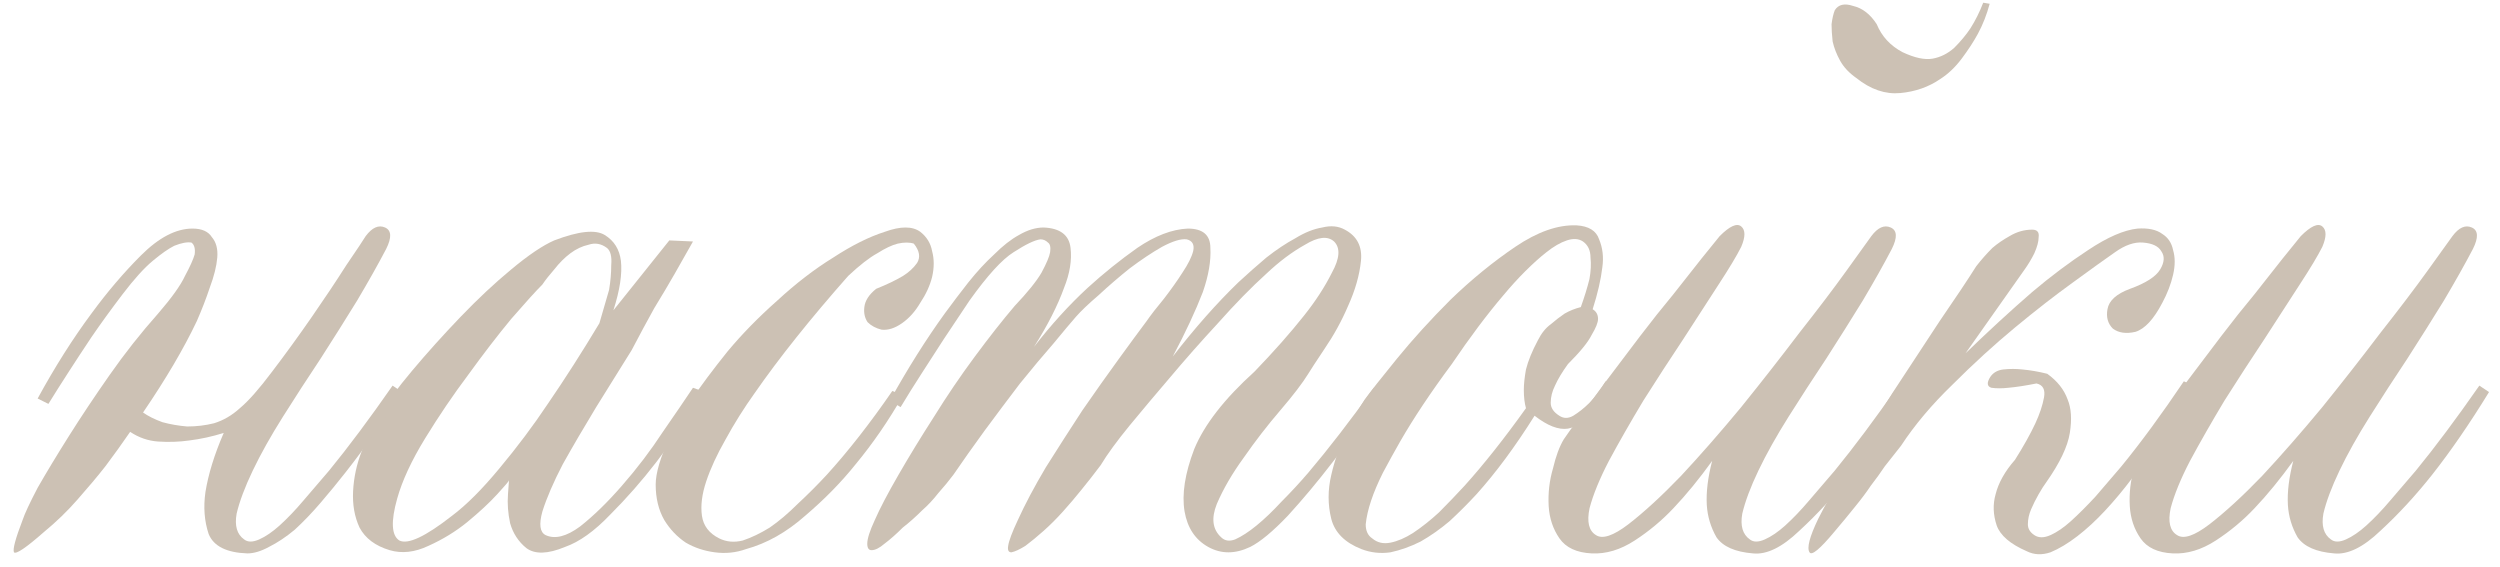
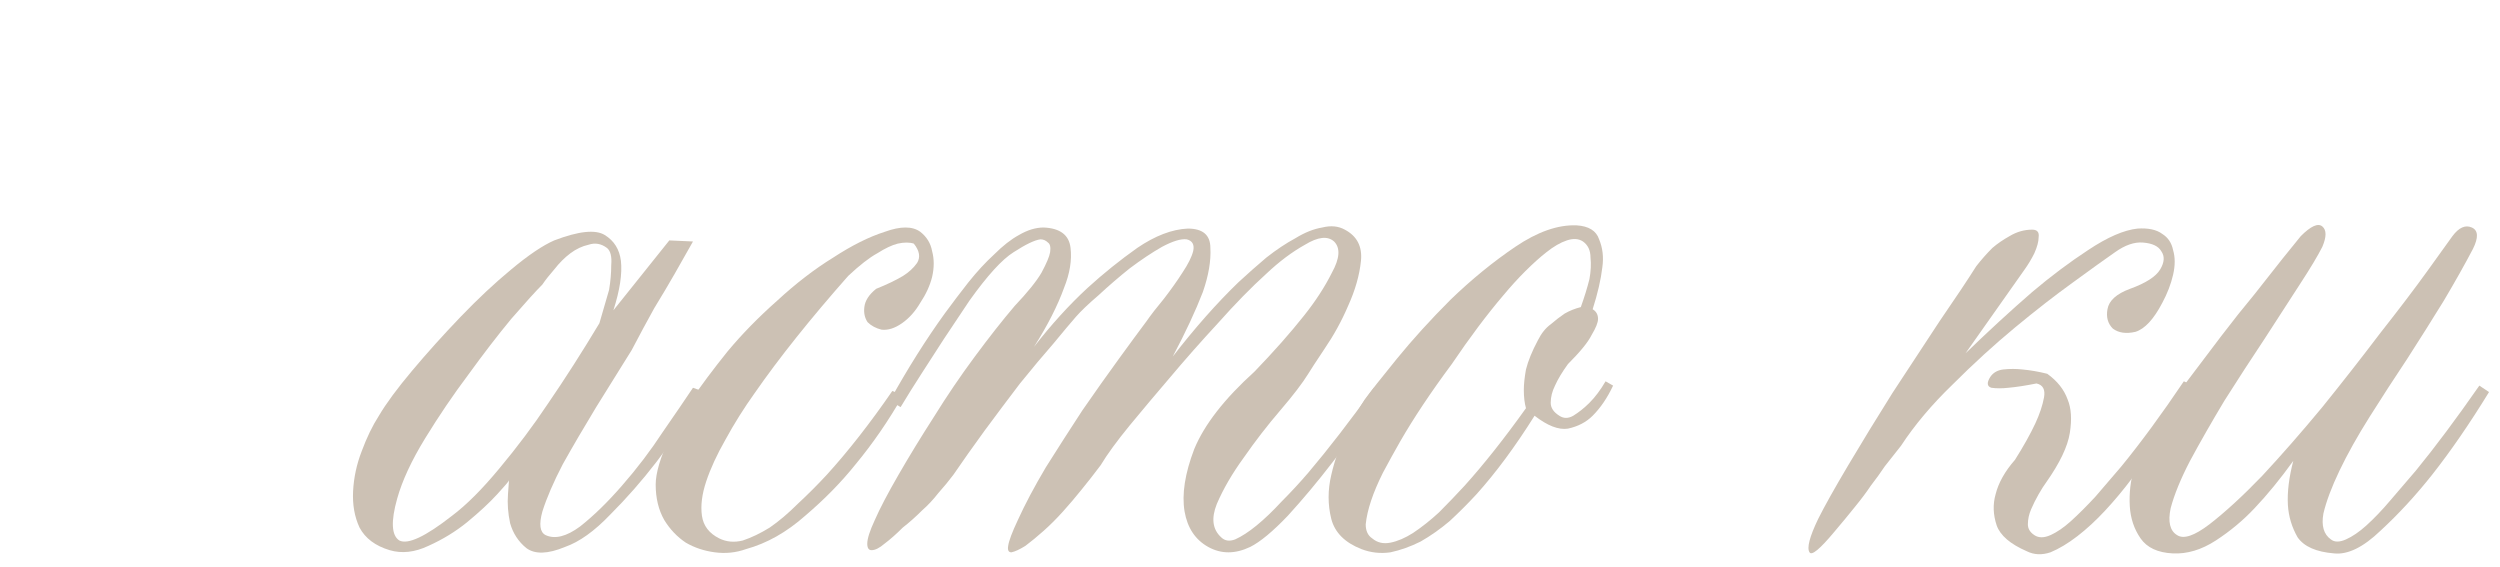
<svg xmlns="http://www.w3.org/2000/svg" width="172" height="39" viewBox="0 0 172 39" fill="none">
  <path d="M170.135 17.132C169.592 18.168 168.926 19.352 168.137 20.684C167.348 21.966 166.509 23.299 165.621 24.68C164.733 26.012 163.87 27.344 163.031 28.676C162.192 30.008 161.502 31.241 160.959 32.376C160.416 33.511 160.046 34.497 159.849 35.336C159.701 36.175 159.874 36.767 160.367 37.112C160.614 37.309 160.959 37.309 161.403 37.112C161.847 36.914 162.316 36.594 162.809 36.15C163.352 35.657 163.894 35.089 164.437 34.448C165.029 33.757 165.621 33.066 166.213 32.376C167.545 30.748 169 28.799 170.579 26.53L171.245 26.974C169.913 29.145 168.606 31.044 167.323 32.672C166.188 34.102 165.004 35.385 163.771 36.52C162.587 37.654 161.526 38.172 160.589 38.074C159.356 37.975 158.517 37.605 158.073 36.964C157.678 36.273 157.456 35.533 157.407 34.744C157.358 33.856 157.481 32.844 157.777 31.71C156.889 32.943 156.001 34.029 155.113 34.966C154.324 35.804 153.436 36.544 152.449 37.186C151.462 37.827 150.476 38.123 149.489 38.074C148.453 38.025 147.713 37.679 147.269 37.038C146.825 36.397 146.578 35.657 146.529 34.818C146.48 33.93 146.578 33.066 146.825 32.228C147.022 31.389 147.269 30.723 147.565 30.23C147.762 29.934 148.132 29.416 148.675 28.676C149.218 27.936 149.834 27.097 150.525 26.16C151.265 25.173 152.03 24.162 152.819 23.126C153.608 22.09 154.373 21.128 155.113 20.24C155.853 19.302 156.494 18.488 157.037 17.798C157.629 17.058 158.048 16.54 158.295 16.244C158.986 15.553 159.479 15.331 159.775 15.578C160.071 15.825 160.071 16.293 159.775 16.984C159.479 17.576 158.961 18.439 158.221 19.574C157.481 20.709 156.667 21.966 155.779 23.348C154.891 24.68 153.978 26.086 153.041 27.566C152.153 29.046 151.364 30.427 150.673 31.71C150.032 32.943 149.588 34.029 149.341 34.966C149.144 35.903 149.292 36.52 149.785 36.816C150.229 37.112 150.969 36.865 152.005 36.076C153.09 35.237 154.299 34.127 155.631 32.746C156.963 31.315 158.344 29.736 159.775 28.01C161.206 26.234 162.538 24.532 163.771 22.904C165.054 21.276 166.139 19.845 167.027 18.612C167.915 17.378 168.482 16.589 168.729 16.244C169.173 15.652 169.617 15.454 170.061 15.652C170.505 15.849 170.53 16.343 170.135 17.132Z" fill="#CCC1B4" />
  <path d="M140.85 25.716C141.541 26.21 142.009 26.802 142.256 27.492C142.503 28.084 142.552 28.849 142.404 29.786C142.256 30.724 141.713 31.858 140.776 33.19C140.628 33.388 140.455 33.659 140.258 34.004C140.061 34.35 139.888 34.695 139.74 35.04C139.592 35.386 139.518 35.731 139.518 36.076C139.518 36.372 139.666 36.619 139.962 36.816C140.258 37.014 140.628 37.014 141.072 36.816C141.516 36.619 141.985 36.298 142.478 35.854C143.021 35.361 143.588 34.794 144.18 34.152C144.772 33.462 145.364 32.771 145.956 32.08C147.288 30.452 148.719 28.504 150.248 26.234L150.914 26.53C149.483 28.997 148.077 31.118 146.696 32.894C146.104 33.684 145.487 34.424 144.846 35.114C144.205 35.805 143.563 36.397 142.922 36.89C142.281 37.384 141.664 37.754 141.072 38C140.48 38.198 139.937 38.173 139.444 37.926C138.309 37.433 137.619 36.841 137.372 36.15C137.125 35.41 137.101 34.695 137.298 34.004C137.495 33.215 137.939 32.426 138.63 31.636C139.222 30.699 139.691 29.86 140.036 29.12C140.332 28.479 140.529 27.887 140.628 27.344C140.727 26.802 140.554 26.481 140.11 26.382C139.37 26.53 138.729 26.629 138.186 26.678C137.742 26.728 137.347 26.728 137.002 26.678C136.706 26.58 136.681 26.333 136.928 25.938C137.125 25.642 137.421 25.47 137.816 25.42C138.26 25.371 138.704 25.371 139.148 25.42C139.691 25.47 140.258 25.568 140.85 25.716ZM130.786 30.674C130.391 31.168 130.021 31.636 129.676 32.08C129.38 32.524 129.059 32.968 128.714 33.412C128.418 33.856 128.048 34.35 127.604 34.892C127.209 35.386 126.741 35.953 126.198 36.594C125.211 37.778 124.644 38.247 124.496 38C124.299 37.704 124.496 36.94 125.088 35.706C125.532 34.818 126.223 33.585 127.16 32.006C128.097 30.428 129.109 28.775 130.194 27.048C131.329 25.322 132.414 23.669 133.45 22.09C134.535 20.512 135.374 19.254 135.966 18.316C136.311 17.872 136.681 17.453 137.076 17.058C137.421 16.762 137.816 16.491 138.26 16.244C138.753 15.948 139.271 15.8 139.814 15.8C140.159 15.8 140.307 15.973 140.258 16.318C140.258 16.614 140.159 16.984 139.962 17.428C139.765 17.823 139.543 18.193 139.296 18.538C139.049 18.884 137.693 20.808 135.226 24.31C136.805 22.781 138.334 21.375 139.814 20.092C141.097 19.007 142.379 18.045 143.662 17.206C144.994 16.318 146.129 15.825 147.066 15.726C147.806 15.677 148.373 15.8 148.768 16.096C149.163 16.343 149.409 16.713 149.508 17.206C149.656 17.7 149.656 18.267 149.508 18.908C149.36 19.55 149.113 20.191 148.768 20.832C148.176 21.967 147.559 22.633 146.918 22.83C146.277 22.978 145.759 22.904 145.364 22.608C145.019 22.263 144.895 21.819 144.994 21.276C145.093 20.684 145.611 20.216 146.548 19.87C147.633 19.476 148.324 19.032 148.62 18.538C148.916 18.045 148.941 17.626 148.694 17.28C148.497 16.935 148.077 16.738 147.436 16.688C146.844 16.639 146.203 16.861 145.512 17.354C144.871 17.798 143.909 18.489 142.626 19.426C141.393 20.314 140.061 21.35 138.63 22.534C137.199 23.718 135.769 25.026 134.338 26.456C132.907 27.838 131.723 29.244 130.786 30.674Z" fill="#CCC1B4" />
-   <path d="M126.233 0.704C126.48 0.309 126.899 0.21 127.491 0.408C128.133 0.556 128.675 0.975 129.119 1.666C129.465 2.504 130.057 3.146 130.895 3.59C131.734 3.984 132.425 4.132 132.967 4.034C133.51 3.935 134.003 3.688 134.447 3.294C134.891 2.85 135.261 2.406 135.557 1.962C135.903 1.419 136.199 0.827 136.445 0.186L136.889 0.26C136.692 1 136.421 1.69 136.075 2.332C135.779 2.874 135.409 3.442 134.965 4.034C134.521 4.626 134.028 5.094 133.485 5.44C132.696 5.982 131.783 6.303 130.747 6.402C129.711 6.5 128.7 6.155 127.713 5.366C127.22 5.02 126.85 4.626 126.603 4.182C126.357 3.738 126.184 3.294 126.085 2.85C126.036 2.406 126.011 2.011 126.011 1.666C126.061 1.271 126.135 0.95 126.233 0.704ZM130.155 17.131C129.613 18.168 128.947 19.352 128.157 20.683C127.368 21.966 126.529 23.298 125.641 24.68C124.753 26.012 123.89 27.343 123.051 28.675C122.213 30.008 121.522 31.241 120.979 32.376C120.437 33.51 120.067 34.497 119.869 35.336C119.721 36.174 119.894 36.766 120.387 37.111C120.634 37.309 120.979 37.309 121.423 37.111C121.867 36.914 122.336 36.594 122.829 36.15C123.372 35.656 123.915 35.089 124.457 34.448C125.049 33.757 125.641 33.066 126.233 32.376C127.565 30.747 129.021 28.799 130.599 26.529L131.265 26.974C129.933 29.144 128.626 31.044 127.343 32.672C126.209 34.102 125.025 35.385 123.791 36.52C122.607 37.654 121.547 38.172 120.609 38.074C119.376 37.975 118.537 37.605 118.093 36.964C117.699 36.273 117.477 35.533 117.427 34.743C117.378 33.855 117.501 32.844 117.797 31.709C116.909 32.943 116.021 34.028 115.133 34.965C114.344 35.804 113.456 36.544 112.469 37.186C111.483 37.827 110.496 38.123 109.509 38.074C108.473 38.024 107.733 37.679 107.289 37.038C106.845 36.396 106.599 35.656 106.549 34.818C106.5 33.93 106.599 33.066 106.845 32.228C107.043 31.389 107.289 30.723 107.585 30.23C107.783 29.933 108.153 29.416 108.695 28.675C109.238 27.936 109.855 27.097 110.545 26.16C111.285 25.173 112.05 24.162 112.839 23.125C113.629 22.09 114.393 21.128 115.133 20.239C115.873 19.302 116.515 18.488 117.057 17.798C117.649 17.058 118.069 16.54 118.315 16.244C119.006 15.553 119.499 15.331 119.795 15.578C120.091 15.824 120.091 16.293 119.795 16.984C119.499 17.576 118.981 18.439 118.241 19.573C117.501 20.708 116.687 21.966 115.799 23.348C114.911 24.68 113.999 26.085 113.061 27.566C112.173 29.046 111.384 30.427 110.693 31.709C110.052 32.943 109.608 34.028 109.361 34.965C109.164 35.903 109.312 36.52 109.805 36.816C110.249 37.111 110.989 36.865 112.025 36.076C113.111 35.237 114.319 34.127 115.651 32.745C116.983 31.315 118.365 29.736 119.795 28.009C121.226 26.233 122.558 24.532 123.791 22.904C125.074 21.276 126.159 19.845 127.047 18.611C127.935 17.378 128.503 16.589 128.749 16.244C129.193 15.652 129.637 15.454 130.081 15.652C130.525 15.849 130.55 16.342 130.155 17.131Z" fill="#CCC1B4" />
  <path d="M105.579 28.602C104.247 30.724 102.915 32.524 101.583 34.004C100.991 34.646 100.375 35.262 99.733 35.854C99.092 36.397 98.426 36.866 97.735 37.26C97.044 37.606 96.354 37.852 95.663 38C94.972 38.099 94.306 38.025 93.665 37.778C92.531 37.334 91.84 36.644 91.593 35.706C91.347 34.72 91.347 33.708 91.593 32.672C91.84 31.587 92.21 30.576 92.703 29.638C93.197 28.652 93.591 27.936 93.887 27.492C94.282 26.95 95.022 26.012 96.107 24.68C97.192 23.348 98.426 21.992 99.807 20.61C101.238 19.229 102.718 18.02 104.247 16.984C105.777 15.948 107.183 15.455 108.465 15.504C109.304 15.554 109.822 15.874 110.019 16.466C110.266 17.058 110.34 17.7 110.241 18.39C110.143 19.229 109.921 20.191 109.575 21.276C109.822 21.424 109.945 21.646 109.945 21.942C109.945 22.189 109.797 22.559 109.501 23.052C109.255 23.546 108.712 24.212 107.873 25.05C107.479 25.593 107.183 26.086 106.985 26.53C106.788 26.925 106.689 27.32 106.689 27.714C106.689 28.06 106.887 28.356 107.281 28.602C107.577 28.8 107.898 28.8 108.243 28.602C108.638 28.356 109.008 28.06 109.353 27.714C109.748 27.32 110.118 26.826 110.463 26.234L110.981 26.53C110.587 27.369 110.118 28.06 109.575 28.602C109.131 29.046 108.564 29.342 107.873 29.49C107.232 29.589 106.467 29.293 105.579 28.602ZM108.761 21.128C109.008 20.438 109.205 19.796 109.353 19.204C109.452 18.662 109.477 18.168 109.427 17.724C109.427 17.231 109.255 16.861 108.909 16.614C108.613 16.417 108.243 16.392 107.799 16.54C107.355 16.688 106.887 16.96 106.393 17.354C105.949 17.7 105.456 18.144 104.913 18.686C104.42 19.18 103.927 19.722 103.433 20.314C102.299 21.646 101.115 23.225 99.881 25.05C98.451 26.974 97.266 28.75 96.329 30.378C95.934 31.069 95.54 31.784 95.145 32.524C94.8 33.215 94.528 33.856 94.331 34.448C94.134 35.04 94.01 35.583 93.961 36.076C93.961 36.52 94.109 36.841 94.405 37.038C94.751 37.334 95.17 37.433 95.663 37.334C96.156 37.236 96.674 37.014 97.217 36.668C97.809 36.274 98.401 35.805 98.993 35.262C99.585 34.67 100.177 34.054 100.769 33.412C102.101 31.932 103.507 30.156 104.987 28.084C104.889 27.739 104.839 27.32 104.839 26.826C104.839 26.432 104.889 25.963 104.987 25.42C105.135 24.828 105.407 24.162 105.801 23.422C106.048 22.929 106.344 22.559 106.689 22.312C107.035 22.016 107.355 21.77 107.651 21.572C107.997 21.375 108.367 21.227 108.761 21.128Z" fill="#CCC1B4" />
  <path d="M80.684 24.532C82.213 22.558 83.718 20.856 85.198 19.426C85.839 18.834 86.481 18.266 87.122 17.724C87.813 17.181 88.479 16.737 89.12 16.392C89.761 15.997 90.378 15.75 90.97 15.652C91.562 15.504 92.08 15.553 92.524 15.8C93.363 16.244 93.733 16.959 93.634 17.946C93.535 18.932 93.239 19.968 92.746 21.054C92.302 22.09 91.759 23.076 91.118 24.014C90.526 24.902 90.156 25.469 90.008 25.716C89.613 26.357 88.972 27.196 88.084 28.232C87.196 29.268 86.357 30.353 85.568 31.488C84.779 32.573 84.162 33.634 83.718 34.67C83.323 35.656 83.422 36.421 84.014 36.964C84.261 37.21 84.581 37.26 84.976 37.112C85.42 36.914 85.913 36.594 86.456 36.15C86.999 35.706 87.566 35.163 88.158 34.522C88.799 33.88 89.416 33.214 90.008 32.524C91.389 30.896 92.894 28.947 94.522 26.678L95.04 27.048C93.905 28.824 92.771 30.427 91.636 31.858C90.649 33.14 89.638 34.349 88.602 35.484C87.566 36.569 86.703 37.284 86.012 37.63C84.976 38.123 84.014 38.123 83.126 37.63C82.238 37.136 81.695 36.322 81.498 35.188C81.301 34.004 81.523 32.573 82.164 30.896C82.855 29.218 84.236 27.442 86.308 25.568C87.64 24.186 88.775 22.904 89.712 21.72C90.501 20.733 91.143 19.746 91.636 18.76C92.179 17.773 92.228 17.058 91.784 16.614C91.34 16.219 90.674 16.293 89.786 16.836C88.898 17.329 88.01 17.995 87.122 18.834C86.086 19.771 84.976 20.906 83.792 22.238C82.608 23.52 81.498 24.778 80.462 26.012C79.574 27.048 78.661 28.133 77.724 29.268C76.836 30.353 76.17 31.266 75.726 32.006C75.282 32.598 74.838 33.165 74.394 33.708C73.999 34.201 73.58 34.694 73.136 35.188C72.692 35.681 72.248 36.125 71.804 36.52C71.36 36.914 70.941 37.26 70.546 37.556C70.151 37.802 69.831 37.95 69.584 38C69.387 38 69.313 37.852 69.362 37.556C69.411 37.21 69.633 36.618 70.028 35.78C70.521 34.694 71.163 33.486 71.952 32.154C72.791 30.822 73.629 29.514 74.468 28.232C75.356 26.949 76.195 25.765 76.984 24.68C77.773 23.594 78.39 22.756 78.834 22.164C79.179 21.67 79.599 21.128 80.092 20.536C80.585 19.894 81.005 19.302 81.35 18.76C81.745 18.168 81.991 17.674 82.09 17.28C82.189 16.836 82.041 16.564 81.646 16.466C81.251 16.416 80.684 16.589 79.944 16.984C79.253 17.378 78.513 17.872 77.724 18.464C76.984 19.056 76.269 19.672 75.578 20.314C74.887 20.906 74.369 21.399 74.024 21.794C73.679 22.188 73.161 22.805 72.47 23.644C71.779 24.433 71.015 25.346 70.176 26.382C69.387 27.418 68.573 28.503 67.734 29.638C66.945 30.723 66.229 31.734 65.588 32.672C65.292 33.066 64.947 33.486 64.552 33.93C64.207 34.374 63.837 34.768 63.442 35.114C62.998 35.558 62.554 35.952 62.11 36.298C61.666 36.742 61.247 37.112 60.852 37.408C60.507 37.704 60.211 37.852 59.964 37.852C59.767 37.852 59.668 37.704 59.668 37.408C59.668 37.062 59.841 36.52 60.186 35.78C60.531 34.99 61.074 33.954 61.814 32.672C62.554 31.389 63.368 30.057 64.256 28.676C65.144 27.245 66.081 25.864 67.068 24.532C68.055 23.2 68.967 22.04 69.806 21.054C70.694 20.116 71.311 19.352 71.656 18.76C72.001 18.118 72.199 17.65 72.248 17.354C72.297 17.008 72.248 16.786 72.1 16.688C71.952 16.54 71.779 16.466 71.582 16.466C71.187 16.515 70.571 16.811 69.732 17.354C68.943 17.847 67.931 18.957 66.698 20.684C66.106 21.572 65.514 22.46 64.922 23.348C64.379 24.186 63.886 24.951 63.442 25.642C62.899 26.48 62.406 27.27 61.962 28.01L61.222 27.566C62.455 25.346 63.713 23.348 64.996 21.572C65.539 20.832 66.081 20.116 66.624 19.426C67.216 18.686 67.808 18.044 68.4 17.502C68.992 16.91 69.559 16.466 70.102 16.17C70.694 15.824 71.261 15.652 71.804 15.652C72.939 15.701 73.555 16.17 73.654 17.058C73.753 17.896 73.605 18.809 73.21 19.796C72.766 21.029 72.075 22.386 71.138 23.866C72.322 22.336 73.555 20.98 74.838 19.796C75.923 18.809 77.058 17.896 78.242 17.058C79.475 16.219 80.635 15.775 81.72 15.726C82.756 15.726 83.274 16.17 83.274 17.058C83.323 17.946 83.151 18.957 82.756 20.092C82.263 21.374 81.572 22.854 80.684 24.532Z" fill="#CCC1B4" />
  <path d="M63.315 15.948C63.759 16.294 64.031 16.738 64.129 17.28C64.277 17.823 64.277 18.415 64.129 19.056C63.981 19.648 63.71 20.24 63.315 20.832C62.97 21.424 62.551 21.893 62.057 22.238C61.564 22.584 61.095 22.732 60.651 22.682C60.257 22.584 59.936 22.411 59.689 22.164C59.492 21.868 59.418 21.523 59.467 21.128C59.517 20.684 59.788 20.265 60.281 19.87C61.021 19.574 61.638 19.278 62.131 18.982C62.526 18.736 62.847 18.44 63.093 18.094C63.34 17.7 63.266 17.256 62.871 16.762C62.575 16.664 62.205 16.664 61.761 16.762C61.367 16.861 60.898 17.083 60.355 17.428C59.813 17.724 59.147 18.242 58.357 18.982C55.743 21.942 53.597 24.631 51.919 27.048C51.179 28.084 50.513 29.145 49.921 30.23C49.329 31.266 48.885 32.228 48.589 33.116C48.293 34.004 48.195 34.794 48.293 35.484C48.392 36.175 48.787 36.693 49.477 37.038C49.971 37.285 50.513 37.334 51.105 37.186C51.697 36.989 52.314 36.693 52.955 36.298C53.597 35.854 54.238 35.312 54.879 34.67C55.57 34.029 56.236 33.363 56.877 32.672C58.357 31.044 59.862 29.12 61.391 26.9L62.131 27.196C61.145 28.923 60.059 30.502 58.875 31.932C57.889 33.166 56.729 34.35 55.397 35.484C54.115 36.619 52.758 37.384 51.327 37.778C50.637 38.025 49.921 38.099 49.181 38C48.441 37.902 47.775 37.68 47.183 37.334C46.591 36.94 46.098 36.422 45.703 35.78C45.309 35.09 45.111 34.276 45.111 33.338C45.111 32.549 45.432 31.464 46.073 30.082C46.715 28.652 48.047 26.678 50.069 24.162C51.056 22.978 52.191 21.819 53.473 20.684C54.756 19.5 56.039 18.514 57.321 17.724C58.604 16.886 59.788 16.294 60.873 15.948C61.959 15.554 62.773 15.554 63.315 15.948Z" fill="#CCC1B4" />
  <path d="M47.677 16.614C47.283 17.305 46.863 18.044 46.419 18.834C46.025 19.524 45.556 20.314 45.013 21.202C44.52 22.09 44.002 23.052 43.459 24.088C42.719 25.272 41.905 26.579 41.017 28.01C40.179 29.391 39.414 30.698 38.723 31.932C38.082 33.165 37.613 34.251 37.317 35.188C37.071 36.076 37.145 36.618 37.539 36.816C38.181 37.112 38.97 36.914 39.907 36.224C40.845 35.484 41.807 34.547 42.793 33.412C43.829 32.228 44.767 30.994 45.605 29.712C46.493 28.429 47.184 27.418 47.677 26.678L48.491 26.974C47.406 28.701 46.296 30.304 45.161 31.784C44.175 33.066 43.114 34.275 41.979 35.41C40.894 36.544 39.858 37.285 38.871 37.63C37.687 38.123 36.799 38.148 36.207 37.704C35.665 37.26 35.295 36.693 35.097 36.002C34.949 35.311 34.9 34.645 34.949 34.004C34.999 33.313 35.023 32.992 35.023 33.042C35.023 33.091 34.752 33.412 34.209 34.004C33.667 34.596 32.976 35.237 32.137 35.928C31.348 36.569 30.46 37.112 29.473 37.556C28.536 38 27.648 38.099 26.809 37.852C25.823 37.556 25.132 37.038 24.737 36.298C24.392 35.558 24.244 34.719 24.293 33.782C24.343 32.844 24.54 31.932 24.885 31.044C25.231 30.107 25.625 29.293 26.069 28.602C26.563 27.763 27.327 26.727 28.363 25.494C29.399 24.261 30.509 23.027 31.693 21.794C32.877 20.561 34.037 19.475 35.171 18.538C36.355 17.551 37.342 16.885 38.131 16.54C39.809 15.899 40.968 15.775 41.609 16.17C42.251 16.564 42.621 17.157 42.719 17.946C42.818 18.834 42.645 19.968 42.201 21.35L46.049 16.54L47.677 16.614ZM41.239 22.238C41.486 21.399 41.708 20.634 41.905 19.944C42.004 19.352 42.053 18.785 42.053 18.242C42.103 17.65 42.004 17.255 41.757 17.058C41.363 16.762 40.943 16.688 40.499 16.836C40.055 16.934 39.636 17.132 39.241 17.428C38.847 17.724 38.477 18.094 38.131 18.538C37.786 18.933 37.515 19.278 37.317 19.574C36.873 20.018 36.158 20.807 35.171 21.942C34.234 23.076 33.247 24.359 32.211 25.79C31.175 27.171 30.189 28.627 29.251 30.156C28.314 31.685 27.673 33.066 27.327 34.3C26.883 35.879 26.933 36.84 27.475 37.186C28.067 37.482 29.276 36.914 31.101 35.484C32.088 34.744 33.173 33.658 34.357 32.228C35.591 30.748 36.701 29.268 37.687 27.788C38.871 26.061 40.055 24.211 41.239 22.238Z" fill="#CCC1B4" />
-   <path d="M8.954 29.712C8.412 30.502 7.844 31.291 7.252 32.08C6.71 32.771 6.068 33.535 5.328 34.374C4.638 35.163 3.873 35.904 3.034 36.594C1.801 37.679 1.11 38.148 0.962 38C0.864 37.803 1.061 37.063 1.554 35.78C1.702 35.336 2.047 34.596 2.59 33.56C3.182 32.524 3.897 31.34 4.736 30.008C5.575 28.676 6.512 27.27 7.548 25.79C8.584 24.31 9.694 22.904 10.878 21.572C11.816 20.487 12.432 19.623 12.728 18.982C13.073 18.341 13.296 17.848 13.394 17.502C13.444 17.108 13.37 16.836 13.172 16.688C12.876 16.639 12.482 16.713 11.988 16.91C11.594 17.108 11.1 17.453 10.508 17.946C9.916 18.439 9.226 19.204 8.436 20.24C7.647 21.276 6.931 22.263 6.29 23.2C5.698 24.088 5.18 24.878 4.736 25.568C4.194 26.407 3.725 27.147 3.33 27.788L2.59 27.418C3.774 25.247 5.008 23.299 6.29 21.572C7.375 20.092 8.51 18.76 9.694 17.576C10.928 16.343 12.111 15.726 13.246 15.726C13.887 15.726 14.332 15.924 14.578 16.318C14.874 16.663 14.998 17.132 14.948 17.724C14.899 18.316 14.726 19.007 14.43 19.796C14.184 20.536 13.887 21.301 13.542 22.09C12.654 23.965 11.421 26.061 9.842 28.38C10.188 28.627 10.632 28.849 11.174 29.046C11.717 29.194 12.284 29.293 12.876 29.342C13.518 29.342 14.134 29.268 14.726 29.12C15.367 28.923 15.96 28.578 16.502 28.084C17.094 27.591 17.834 26.752 18.722 25.568C19.66 24.335 20.572 23.077 21.46 21.794C22.348 20.512 23.137 19.328 23.828 18.242C24.568 17.157 25.012 16.491 25.16 16.244C25.604 15.652 26.048 15.455 26.492 15.652C26.936 15.85 26.961 16.343 26.566 17.132C26.023 18.168 25.358 19.352 24.568 20.684C23.779 21.967 22.94 23.299 22.052 24.68C21.164 26.012 20.301 27.344 19.462 28.676C18.623 30.008 17.933 31.241 17.39 32.376C16.848 33.511 16.477 34.498 16.28 35.336C16.132 36.175 16.305 36.767 16.798 37.112C17.045 37.309 17.39 37.309 17.834 37.112C18.278 36.915 18.747 36.594 19.24 36.15C19.783 35.657 20.326 35.09 20.868 34.448C21.46 33.758 22.052 33.067 22.644 32.376C23.976 30.748 25.431 28.799 27.01 26.53L27.676 26.974C26.344 29.046 25.037 30.896 23.754 32.524C23.212 33.215 22.644 33.906 22.052 34.596C21.46 35.287 20.868 35.904 20.276 36.446C19.684 36.94 19.092 37.334 18.5 37.63C17.957 37.926 17.464 38.074 17.02 38.074C15.589 38.025 14.701 37.581 14.356 36.742C14.06 35.854 13.986 34.892 14.134 33.856C14.332 32.623 14.751 31.266 15.392 29.786C14.603 30.033 13.813 30.206 13.024 30.304C12.334 30.403 11.618 30.427 10.878 30.378C10.188 30.329 9.546 30.107 8.954 29.712Z" fill="#CCC1B4" />
</svg>